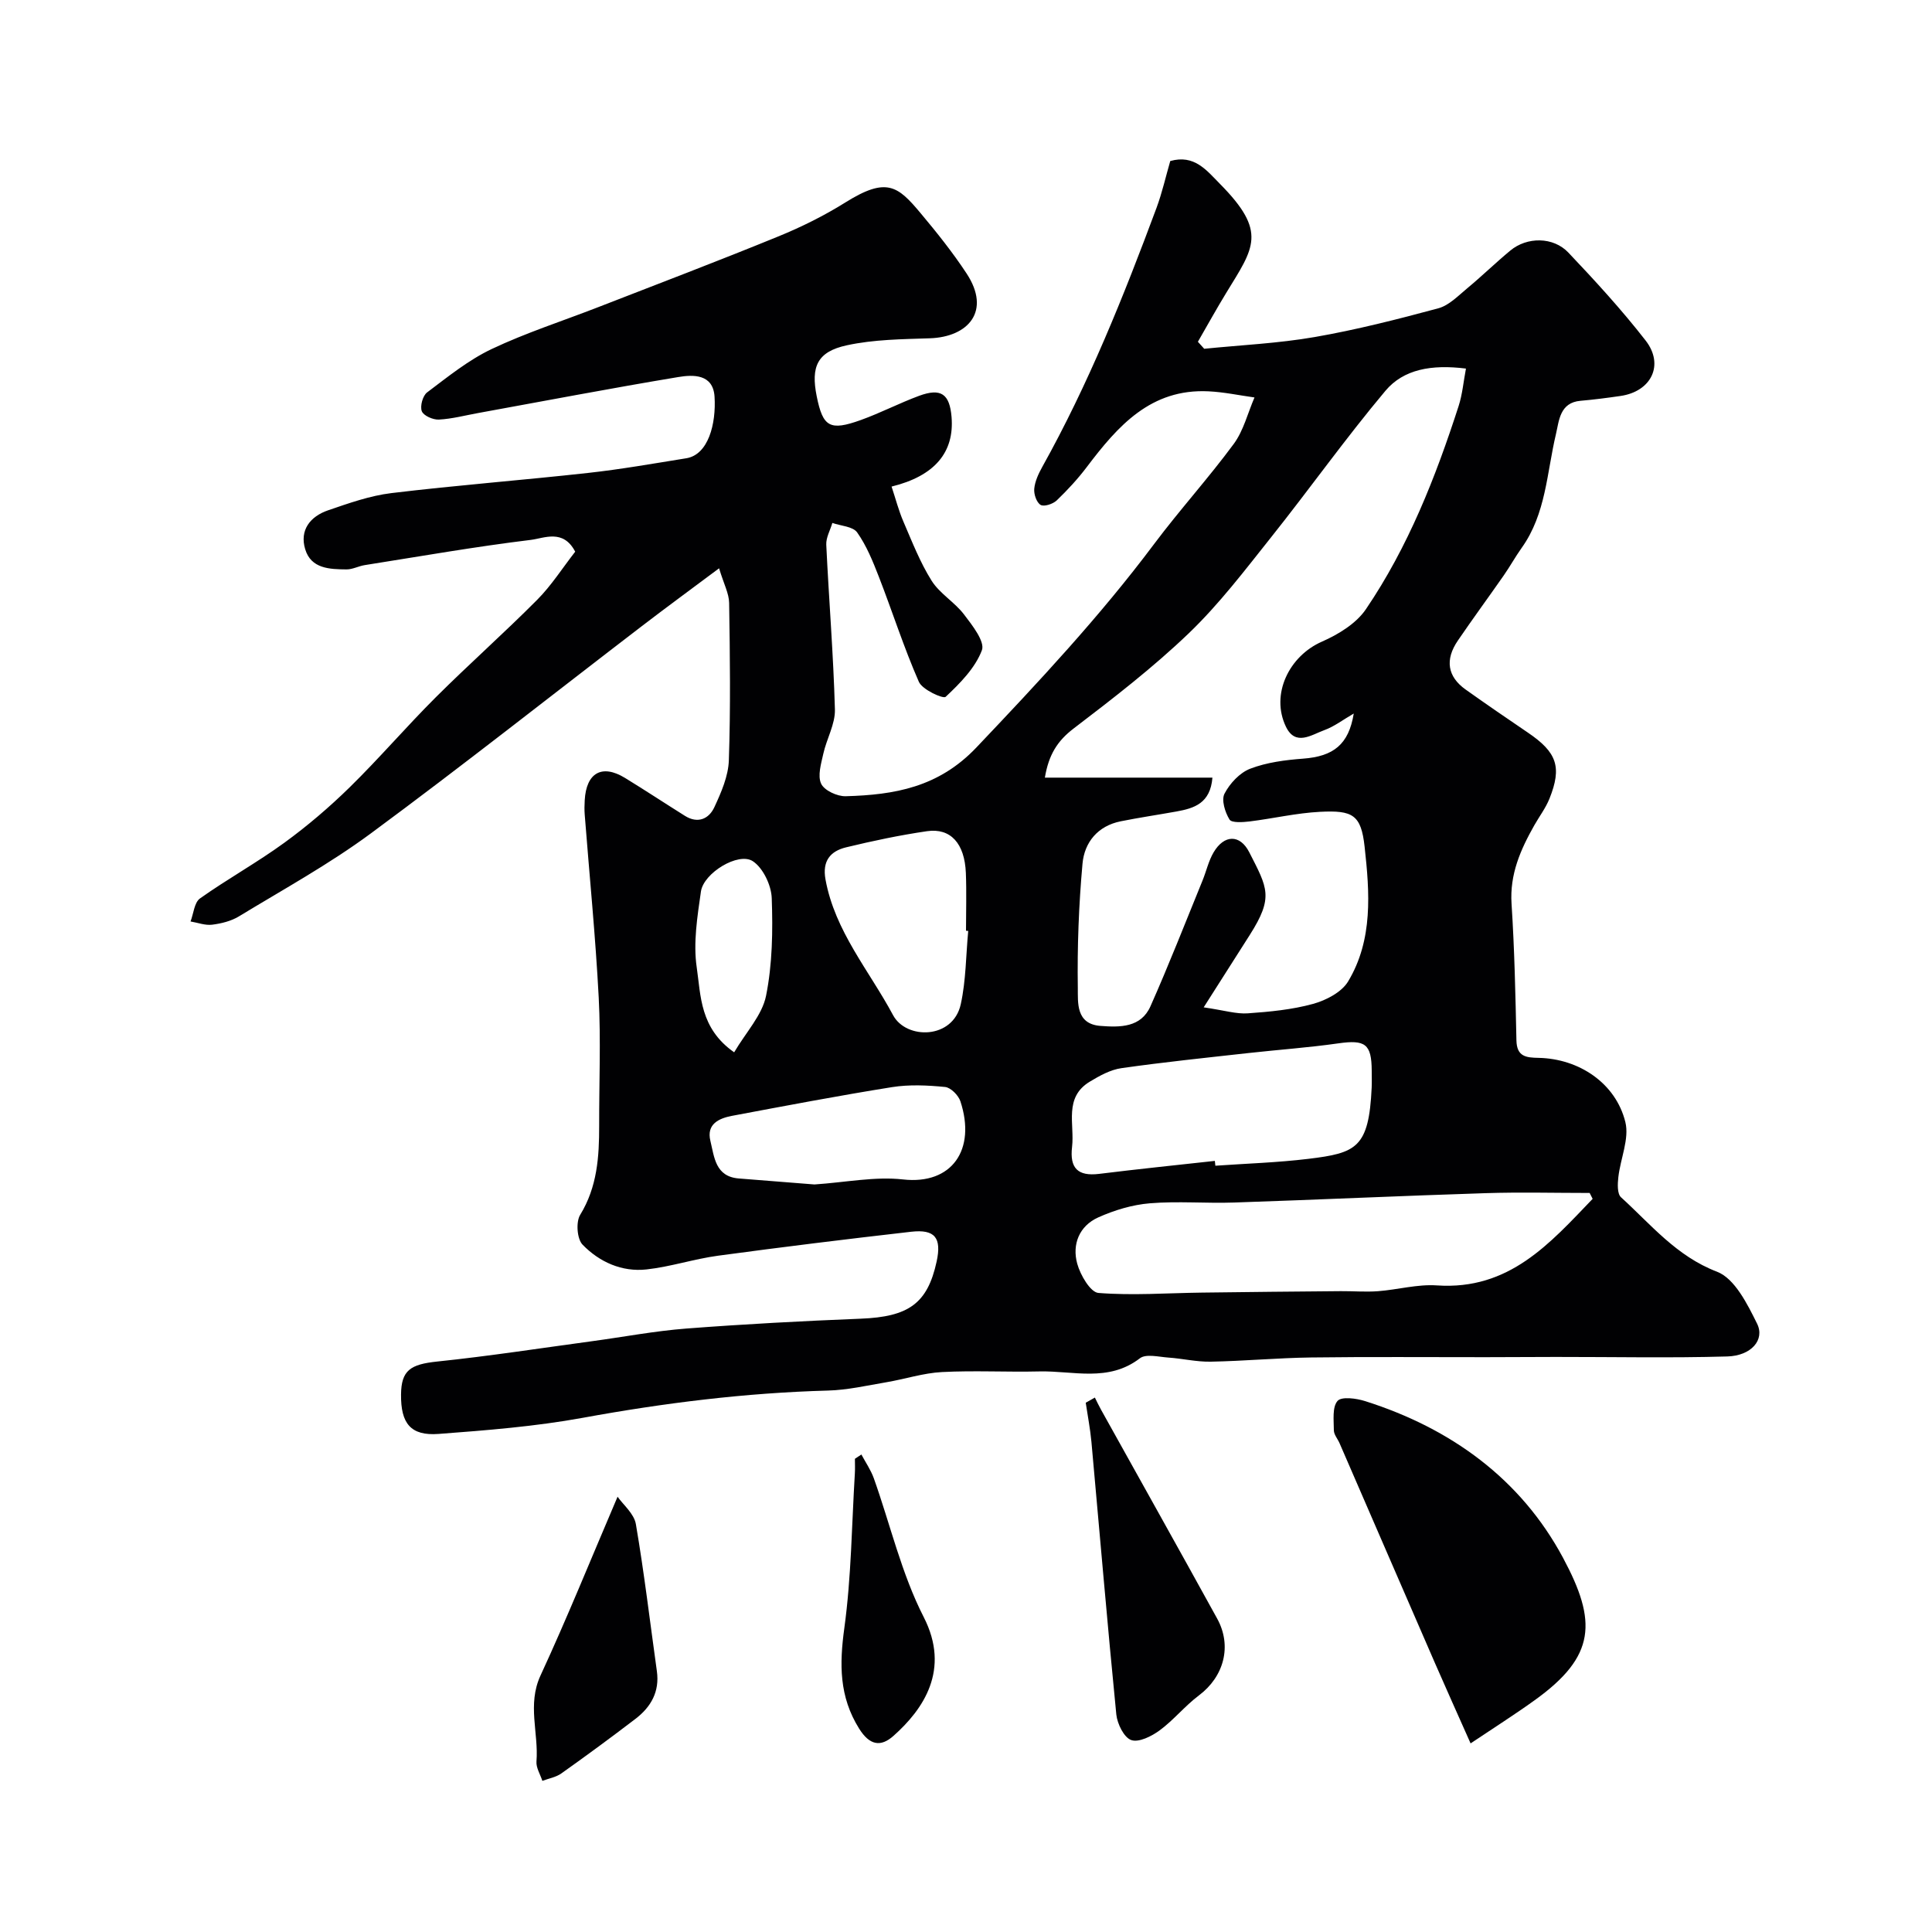
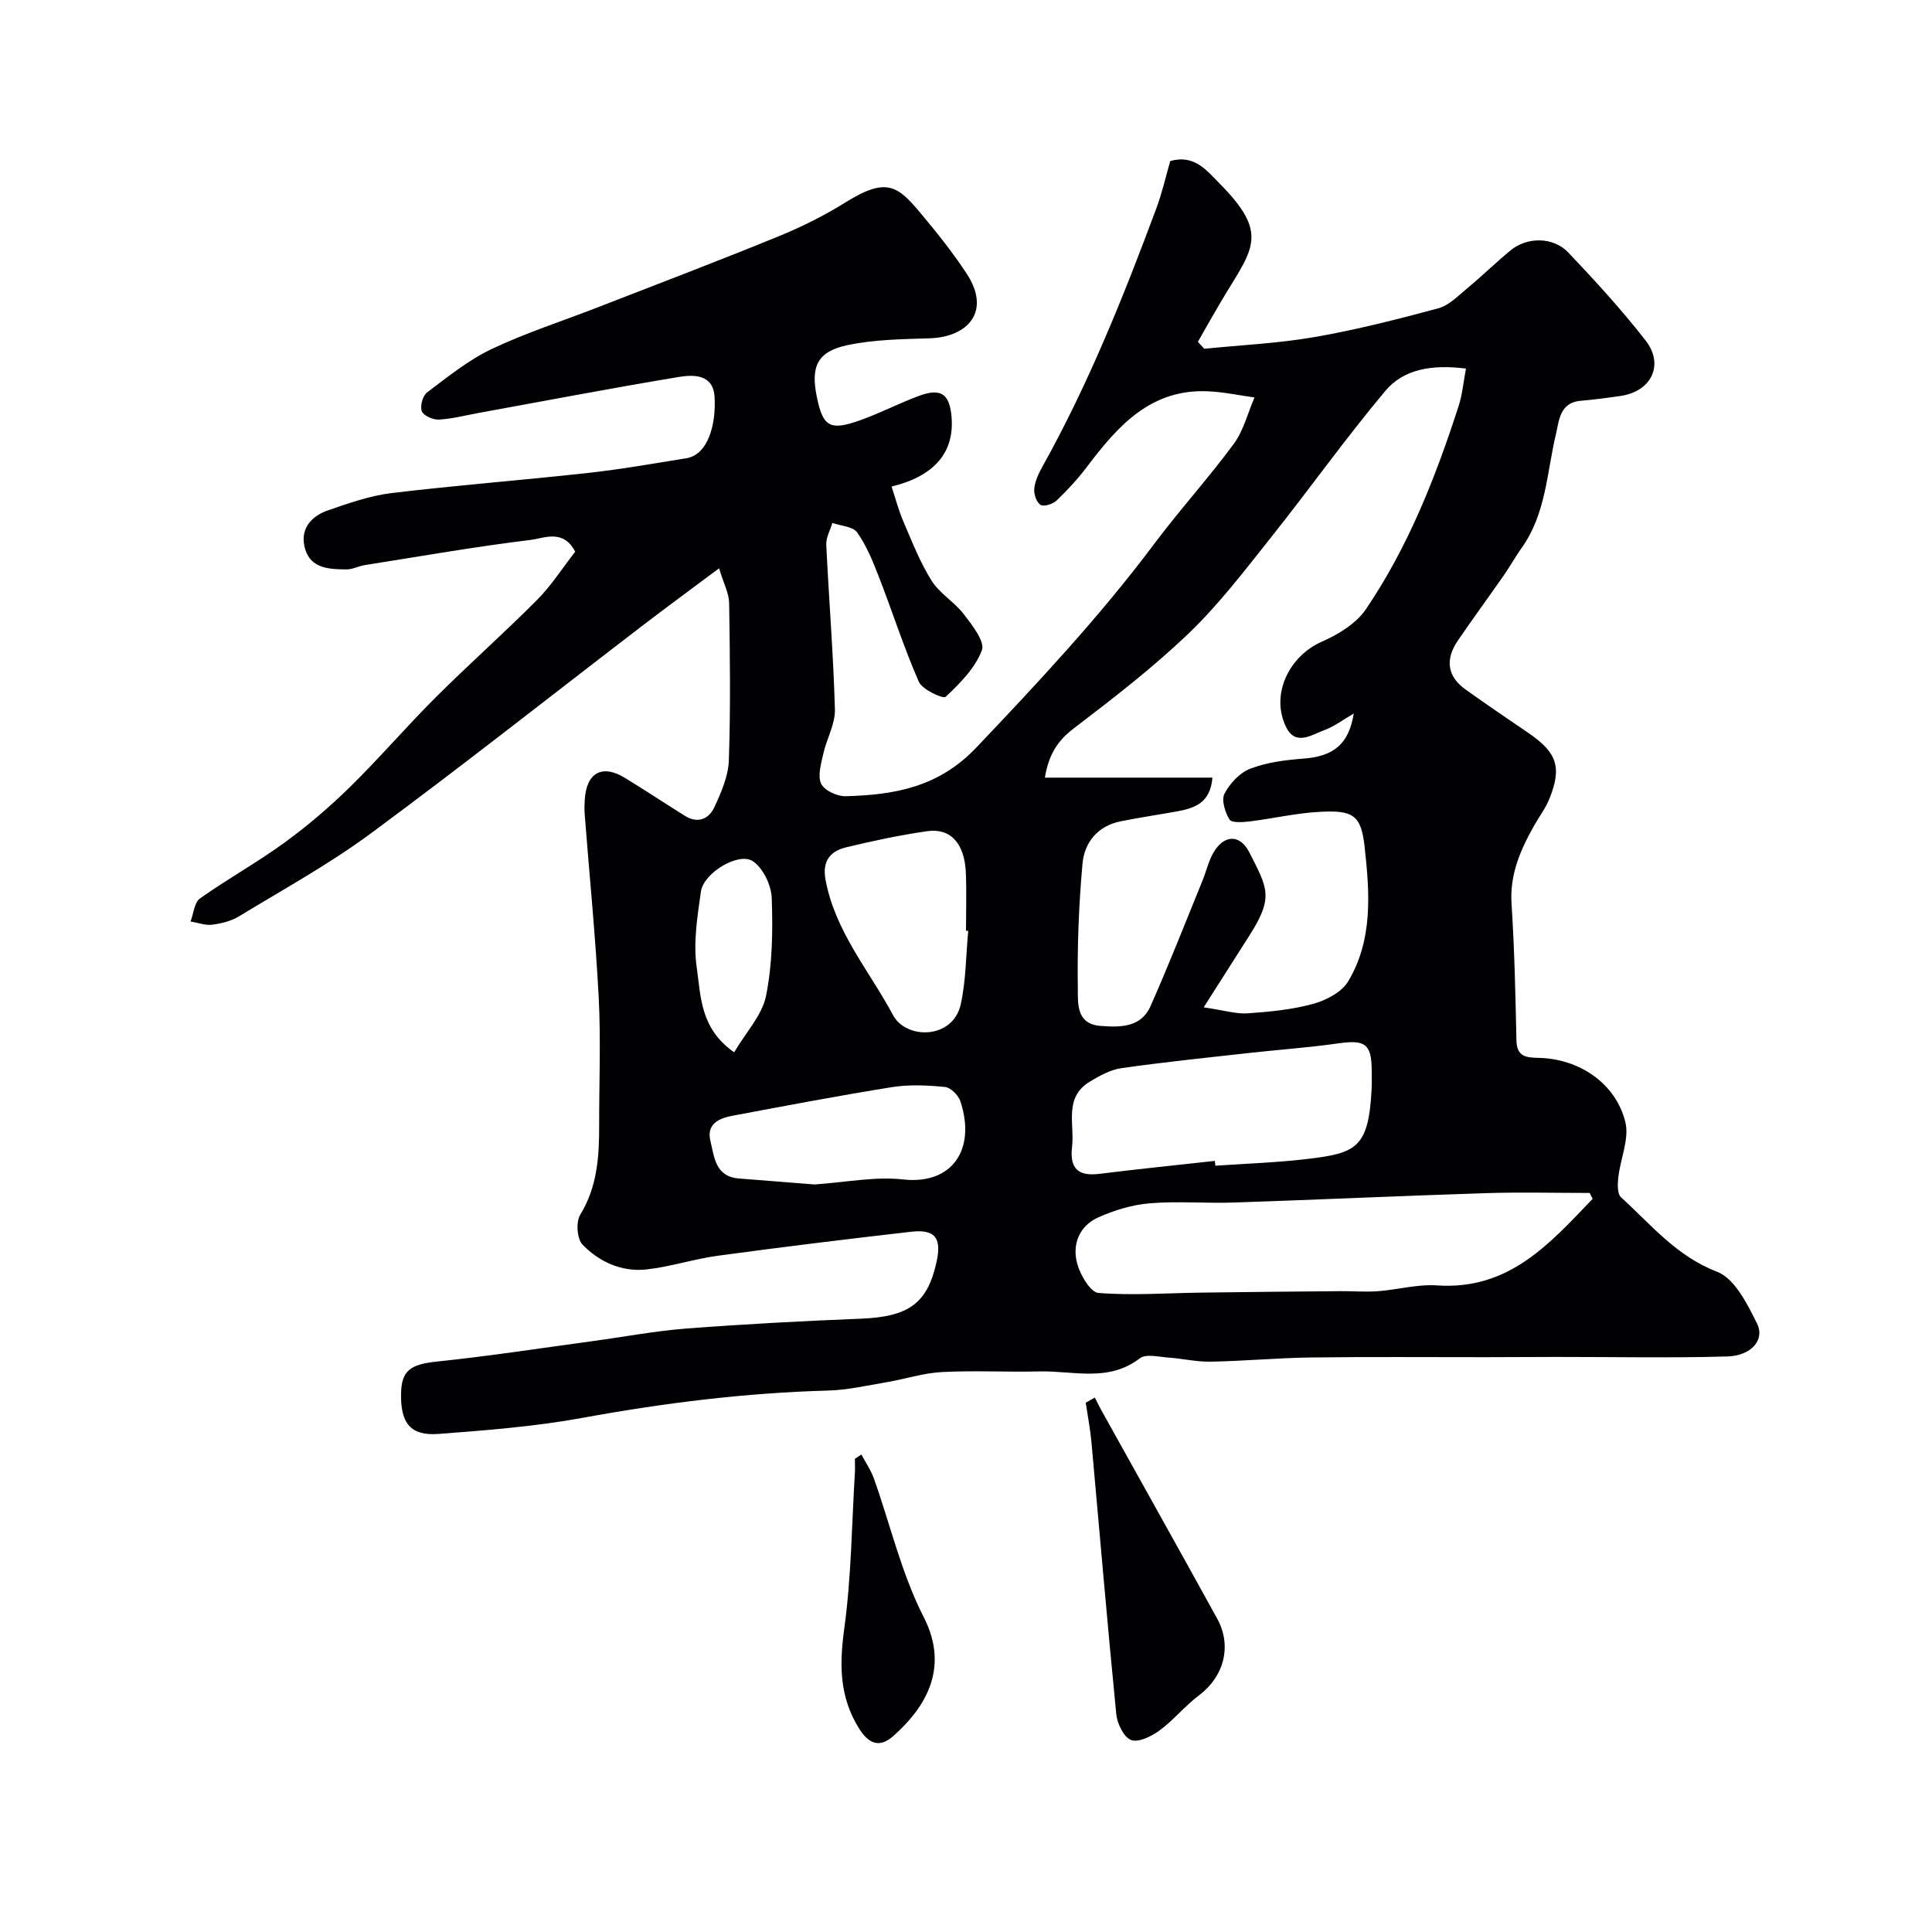
<svg xmlns="http://www.w3.org/2000/svg" enable-background="new 0 0 400 400" viewBox="0 0 400 400">
  <g fill="#010103">
    <path d="m184.59 100.74c.82 2.45 1.45 4.93 2.45 7.25 1.79 4.15 3.45 8.44 5.84 12.24 1.68 2.67 4.75 4.42 6.69 6.96 1.72 2.25 4.4 5.66 3.72 7.44-1.39 3.68-4.53 6.85-7.5 9.64-.51.48-4.83-1.47-5.55-3.11-3.12-7.11-5.48-14.54-8.3-21.79-1.23-3.16-2.54-6.4-4.47-9.13-.88-1.25-3.38-1.35-5.14-1.97-.44 1.51-1.33 3.03-1.26 4.51.54 11.37 1.48 22.73 1.79 34.11.08 3.03-1.72 6.07-2.4 9.16-.46 2.06-1.22 4.56-.45 6.21.65 1.4 3.34 2.64 5.08 2.59 10.09-.28 19.22-1.84 27.05-10.08 12.86-13.54 25.56-27.12 36.77-42.09 5.3-7.08 11.28-13.66 16.53-20.78 2.03-2.76 2.89-6.38 4.29-9.61-3.17-.44-6.34-1.12-9.52-1.27-11.94-.59-18.76 7.16-25.16 15.62-1.88 2.49-4.02 4.81-6.27 6.97-.78.74-2.63 1.35-3.34.92-.84-.51-1.42-2.23-1.31-3.34.15-1.55.88-3.12 1.66-4.52 9.56-17.14 16.83-35.28 23.65-53.62 1.18-3.18 1.92-6.52 2.85-9.71 4.97-1.41 7.51 1.91 10.27 4.71 9.9 10 7.05 13.2 1.31 22.6-2.03 3.32-3.91 6.74-5.86 10.11.44.48.87.97 1.31 1.45 7.63-.77 15.34-1.12 22.88-2.43 8.62-1.5 17.13-3.67 25.59-5.95 2.21-.6 4.1-2.58 5.97-4.13 3.04-2.52 5.88-5.29 8.93-7.82 3.45-2.87 8.88-2.9 12.03.42 5.55 5.85 11.03 11.83 15.98 18.19 3.93 5.05 1.18 10.57-5.19 11.49-2.75.4-5.51.76-8.28 1-4.31.37-4.44 4.15-5.08 6.86-1.91 8.02-2.05 16.52-7.11 23.6-1.31 1.84-2.41 3.84-3.7 5.69-3.15 4.52-6.41 8.95-9.51 13.5-2.71 3.97-2.14 7.46 1.61 10.13 4.26 3.03 8.56 5.98 12.88 8.91 6.02 4.08 7.11 7.11 4.48 13.68-.78 1.95-2.1 3.68-3.14 5.52-2.85 5.04-5.11 10.14-4.71 16.25.61 9.41.81 18.84 1.01 28.27.07 3.38 1.98 3.58 4.59 3.63 8.39.17 15.97 5.25 17.96 13.28.86 3.47-1.02 7.58-1.45 11.42-.16 1.38-.25 3.43.55 4.16 6.2 5.63 11.45 12.19 19.89 15.42 3.65 1.4 6.28 6.69 8.29 10.76 1.65 3.34-1.22 6.64-6.17 6.78-11.82.34-23.66.09-35.49.1-4.86 0-9.71.05-14.57.05-12.03.01-24.06-.1-36.09.06-6.93.09-13.85.74-20.79.87-2.93.06-5.86-.65-8.8-.85-1.99-.14-4.62-.82-5.88.15-6.53 5.02-13.83 2.55-20.82 2.72-6.72.16-13.45-.22-20.16.13-3.86.2-7.66 1.46-11.51 2.11-4.01.68-8.04 1.61-12.07 1.72-17.11.47-33.98 2.57-50.82 5.65-9.82 1.79-19.85 2.58-29.82 3.33-5.77.43-7.83-2.16-7.77-8.16.05-5.02 1.94-6.25 7.5-6.83 10.74-1.12 21.42-2.77 32.13-4.22 6.49-.88 12.94-2.11 19.45-2.61 12.02-.92 24.06-1.56 36.1-2.04 9.91-.39 13.82-3.14 15.71-11.83 1.06-4.89-.33-6.73-5.27-6.17-13.34 1.52-26.67 3.16-39.98 4.96-4.97.67-9.82 2.29-14.79 2.84-5.12.57-9.78-1.53-13.27-5.13-1.15-1.19-1.4-4.69-.49-6.17 3.54-5.78 3.94-12.02 3.93-18.45-.02-8.83.36-17.69-.09-26.49-.66-12.65-1.92-25.27-2.9-37.9-.08-.99-.06-2 0-3 .32-5.7 3.58-7.53 8.34-4.62 4.18 2.56 8.27 5.26 12.42 7.86 2.67 1.67 4.96.62 6.08-1.8 1.42-3.06 2.89-6.42 3-9.7.37-10.85.23-21.73.06-32.59-.03-1.96-1.1-3.91-2.08-7.17-5.93 4.43-10.98 8.13-15.95 11.94-18.7 14.33-37.19 28.95-56.14 42.94-8.64 6.38-18.13 11.6-27.33 17.19-1.61.98-3.64 1.48-5.54 1.72-1.44.18-2.97-.42-4.47-.67.63-1.63.77-3.93 1.96-4.77 5.68-4.03 11.83-7.43 17.46-11.53 4.77-3.47 9.31-7.35 13.53-11.48 6.14-6.02 11.75-12.58 17.84-18.65 6.87-6.85 14.14-13.29 20.98-20.17 2.96-2.98 5.26-6.62 7.87-9.96-2.49-4.77-6.43-2.78-9.2-2.44-11.5 1.4-22.92 3.41-34.37 5.22-1.28.2-2.53.9-3.78.89-3.47-.03-7.33-.13-8.55-4.17-1.21-3.97 1.05-6.8 4.72-8.06 4.29-1.47 8.67-3.03 13.13-3.57 13.53-1.63 27.13-2.67 40.67-4.17 6.82-.75 13.59-1.95 20.37-3.04 4.58-.73 6.21-7.15 5.86-12.75-.3-4.72-4.41-4.59-7.55-4.06-13.82 2.3-27.58 4.93-41.37 7.44-2.72.49-5.43 1.22-8.17 1.36-1.2.06-3.16-.8-3.52-1.73-.4-1.04.19-3.21 1.09-3.89 4.29-3.23 8.56-6.7 13.36-8.98 7.13-3.38 14.71-5.81 22.08-8.68 12.44-4.84 24.91-9.58 37.26-14.63 4.81-1.96 9.53-4.31 13.93-7.06 8.51-5.32 10.83-3.41 15.54 2.22 3.35 4 6.64 8.11 9.51 12.47 5.18 7.84.35 13.19-7.61 13.45-5.74.19-11.59.24-17.16 1.45-6.12 1.32-7.48 4.41-6.24 10.55 1.28 6.36 2.7 7.23 9.11 4.93 4.1-1.47 8-3.51 12.09-5.02 4.54-1.67 6.32-.39 6.72 4.38.6 7.29-3.46 12.21-12.42 14.41zm64.62 107.82c4.37.64 6.78 1.41 9.13 1.24 4.55-.32 9.17-.76 13.53-1.96 2.68-.74 5.9-2.41 7.24-4.64 5.2-8.64 4.46-18.44 3.42-27.88-.73-6.65-2.46-7.59-9.26-7.24-4.87.25-9.68 1.39-14.54 1.99-1.41.17-3.72.33-4.17-.39-.93-1.5-1.72-4.05-1.04-5.36 1.1-2.12 3.16-4.34 5.33-5.17 3.42-1.31 7.24-1.8 10.94-2.08 6.3-.47 9.44-2.93 10.49-9.34-2.2 1.27-4.03 2.69-6.1 3.44-2.65.96-5.96 3.4-7.94-.71-3.22-6.68.63-14.63 7.46-17.62 3.39-1.49 7.08-3.74 9.09-6.7 8.75-12.89 14.43-27.31 19.2-42.07.79-2.45 1.01-5.09 1.52-7.76-7.15-.9-12.93.15-16.67 4.6-8.25 9.82-15.69 20.31-23.69 30.35-5.42 6.81-10.74 13.82-16.99 19.82-7.44 7.14-15.68 13.49-23.89 19.76-3.34 2.55-5.15 5.41-5.94 10.16h34.69c-.43 5.34-3.8 6.35-7.44 7.01-3.84.69-7.71 1.26-11.54 2.03-4.76.95-7.52 4.35-7.92 8.78-.77 8.55-1.1 17.18-.97 25.76.04 2.95-.43 7.42 4.66 7.82 4.09.32 8.42.36 10.38-4.06 3.81-8.57 7.22-17.32 10.77-26.01.8-1.95 1.25-4.08 2.31-5.87 2.16-3.66 5.44-3.79 7.37-.02 3.78 7.42 5.1 9.28.12 17.12-2.9 4.58-5.83 9.17-9.55 15zm80.53 39.65c-.21-.41-.41-.81-.62-1.22-7.18 0-14.36-.19-21.53.04-17.36.55-34.71 1.36-52.06 1.94-5.82.2-11.68-.32-17.47.16-3.63.3-7.34 1.42-10.68 2.92-3.92 1.76-5.46 5.57-4.35 9.59.64 2.34 2.73 5.92 4.39 6.05 7.08.56 14.25.02 21.38-.07 9.6-.13 19.2-.22 28.8-.3 2.57-.02 5.14.2 7.69.01 4.08-.31 8.19-1.48 12.21-1.2 14.97 1.02 23.4-8.71 32.24-17.92zm-78.22-7.86c.04.33.07.67.11 1 6.41-.45 12.86-.65 19.23-1.42 9.97-1.21 12.55-2.26 13.13-14.76.05-1.16.01-2.33.01-3.49-.03-5.56-1.35-6.46-6.94-5.66-6.16.88-12.37 1.31-18.56 2-8.78.98-17.57 1.88-26.31 3.13-2.28.32-4.53 1.57-6.55 2.79-5.44 3.28-3.13 8.79-3.68 13.51-.52 4.41 1.19 6.12 5.59 5.59 7.99-.99 15.98-1.81 23.97-2.69zm-51.06-47.61c-.15-.01-.31-.03-.46-.04 0-4 .13-8-.03-11.98-.25-6.09-3.15-9.34-8.04-8.63-5.63.82-11.22 2-16.75 3.34-3.26.79-4.97 2.81-4.27 6.65 1.95 10.74 9.06 18.89 13.99 28.1 2.72 5.08 12.41 5.06 14.02-2.28 1.08-4.93 1.06-10.1 1.54-15.16zm-31.84 52.49c6.53-.44 12.54-1.69 18.34-1.04 10.15 1.14 15.17-6.18 11.88-16.18-.41-1.24-1.99-2.84-3.16-2.96-3.64-.36-7.41-.54-11 .03-11.07 1.77-22.09 3.87-33.11 5.94-2.74.52-5.34 1.71-4.49 5.19.81 3.33 1.01 7.4 5.89 7.78 5.41.42 10.82.86 15.65 1.24zm-16.62-27.36c2.46-4.18 5.79-7.68 6.6-11.69 1.32-6.57 1.42-13.48 1.18-20.22-.09-2.67-1.79-6.26-3.92-7.66-2.98-1.95-10.19 2.44-10.74 6.28-.74 5.19-1.62 10.62-.87 15.71.86 5.85.63 12.6 7.75 17.58z" />
-     <path d="m304.47 360.95c-2.68-6.04-5.06-11.31-7.37-16.61-6.6-15.17-13.17-30.36-19.76-45.54-.39-.9-1.17-1.78-1.18-2.67-.01-2.09-.36-4.79.76-6.08.83-.96 3.91-.54 5.73.04 17.73 5.62 32.19 16.09 40.95 32.42 7.08 13.2 6.85 20.39-5.89 29.52-4.05 2.92-8.3 5.61-13.24 8.92z" />
    <path d="m226.68 289.35c.43.85.83 1.72 1.3 2.55 8.01 14.4 16.07 28.77 24.02 43.21 3.14 5.7 1.38 12.04-3.77 15.9-2.89 2.17-5.22 5.09-8.13 7.24-1.66 1.22-4.32 2.56-5.89 2.01-1.5-.52-2.89-3.36-3.09-5.3-1.86-18.79-3.44-37.61-5.15-56.42-.25-2.72-.78-5.41-1.18-8.12.64-.35 1.26-.71 1.89-1.07z" />
-     <path d="m127.86 309.88c1.17 1.67 3.42 3.51 3.79 5.67 1.73 10.11 2.93 20.3 4.35 30.46.59 4.23-1.23 7.41-4.42 9.85-5.05 3.86-10.17 7.63-15.36 11.31-1.11.79-2.61 1.04-3.93 1.54-.43-1.34-1.32-2.72-1.22-4.01.47-5.91-1.94-11.79.83-17.79 5.5-11.89 10.41-24.05 15.96-37.03z" />
    <path d="m178.34 301.14c.87 1.63 1.95 3.19 2.57 4.91 3.42 9.6 5.73 19.75 10.33 28.74 5.61 10.95-.13 19.16-6.25 24.6-2.65 2.36-4.94 1.98-7.12-1.5-4.14-6.63-4.09-13.33-3.06-20.82 1.45-10.58 1.53-21.36 2.18-32.05.06-.99.01-1.99.01-2.99.45-.29.89-.59 1.34-.89z" />
  </g>
</svg>